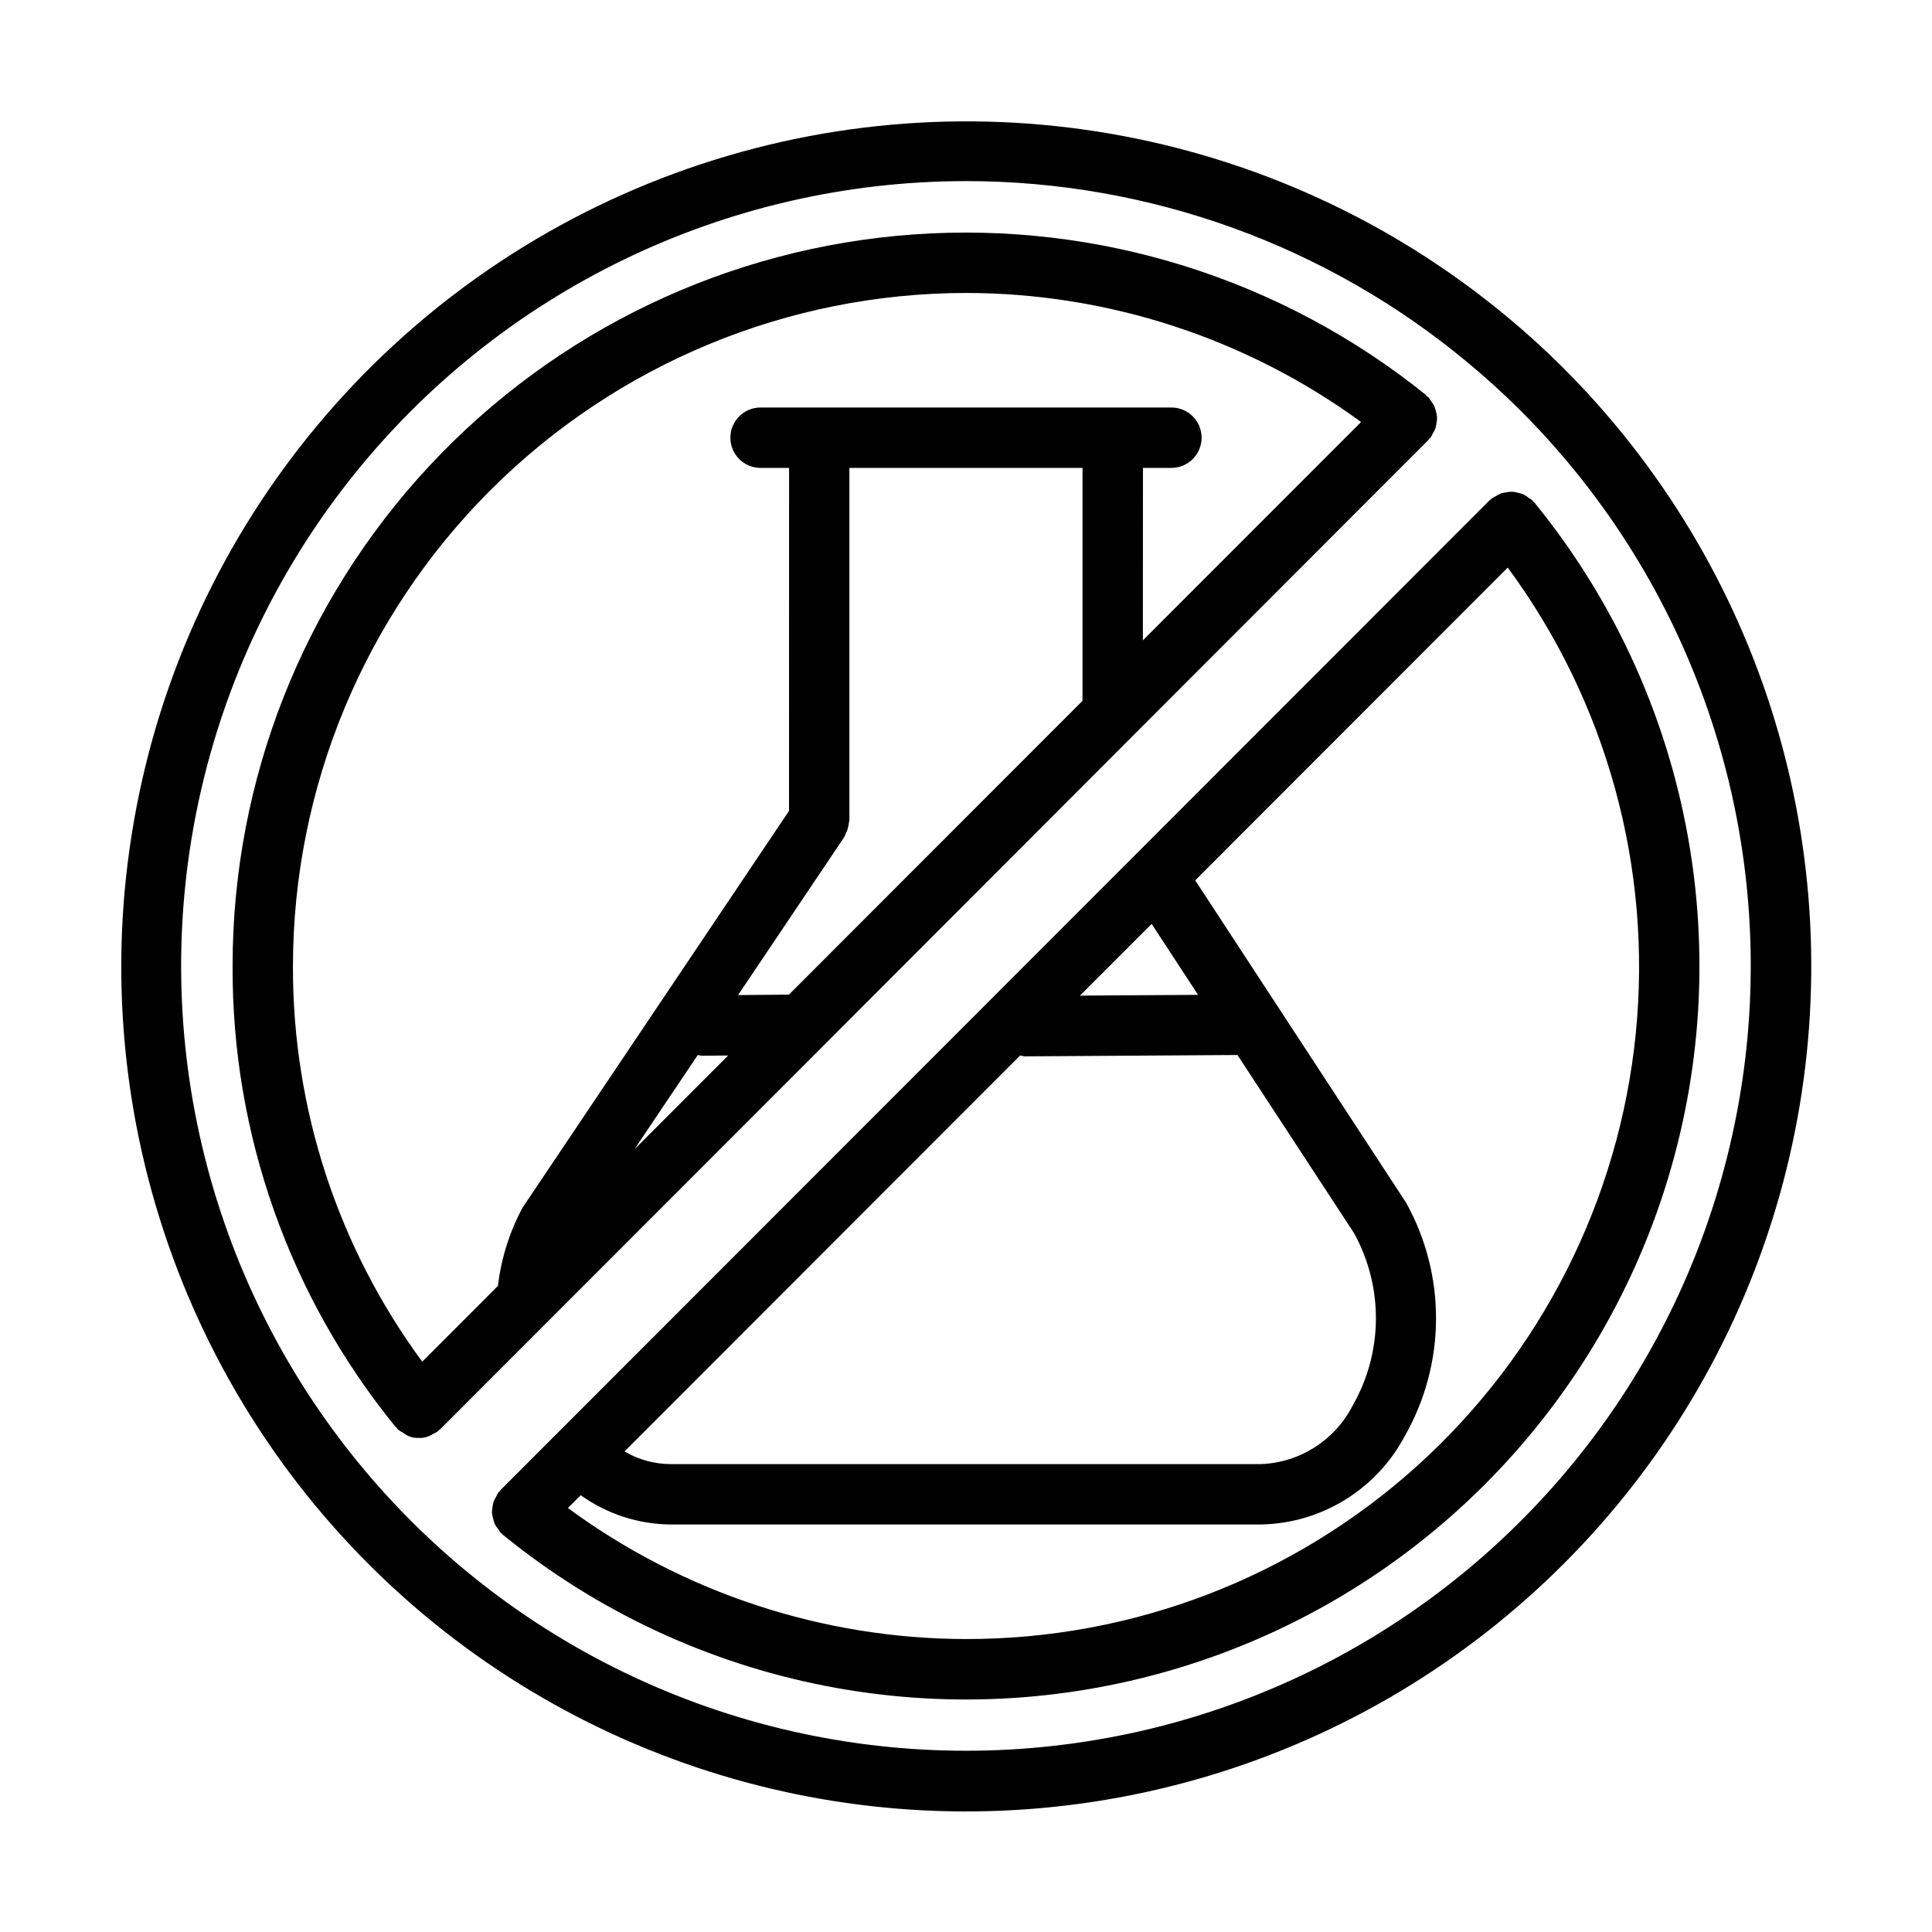
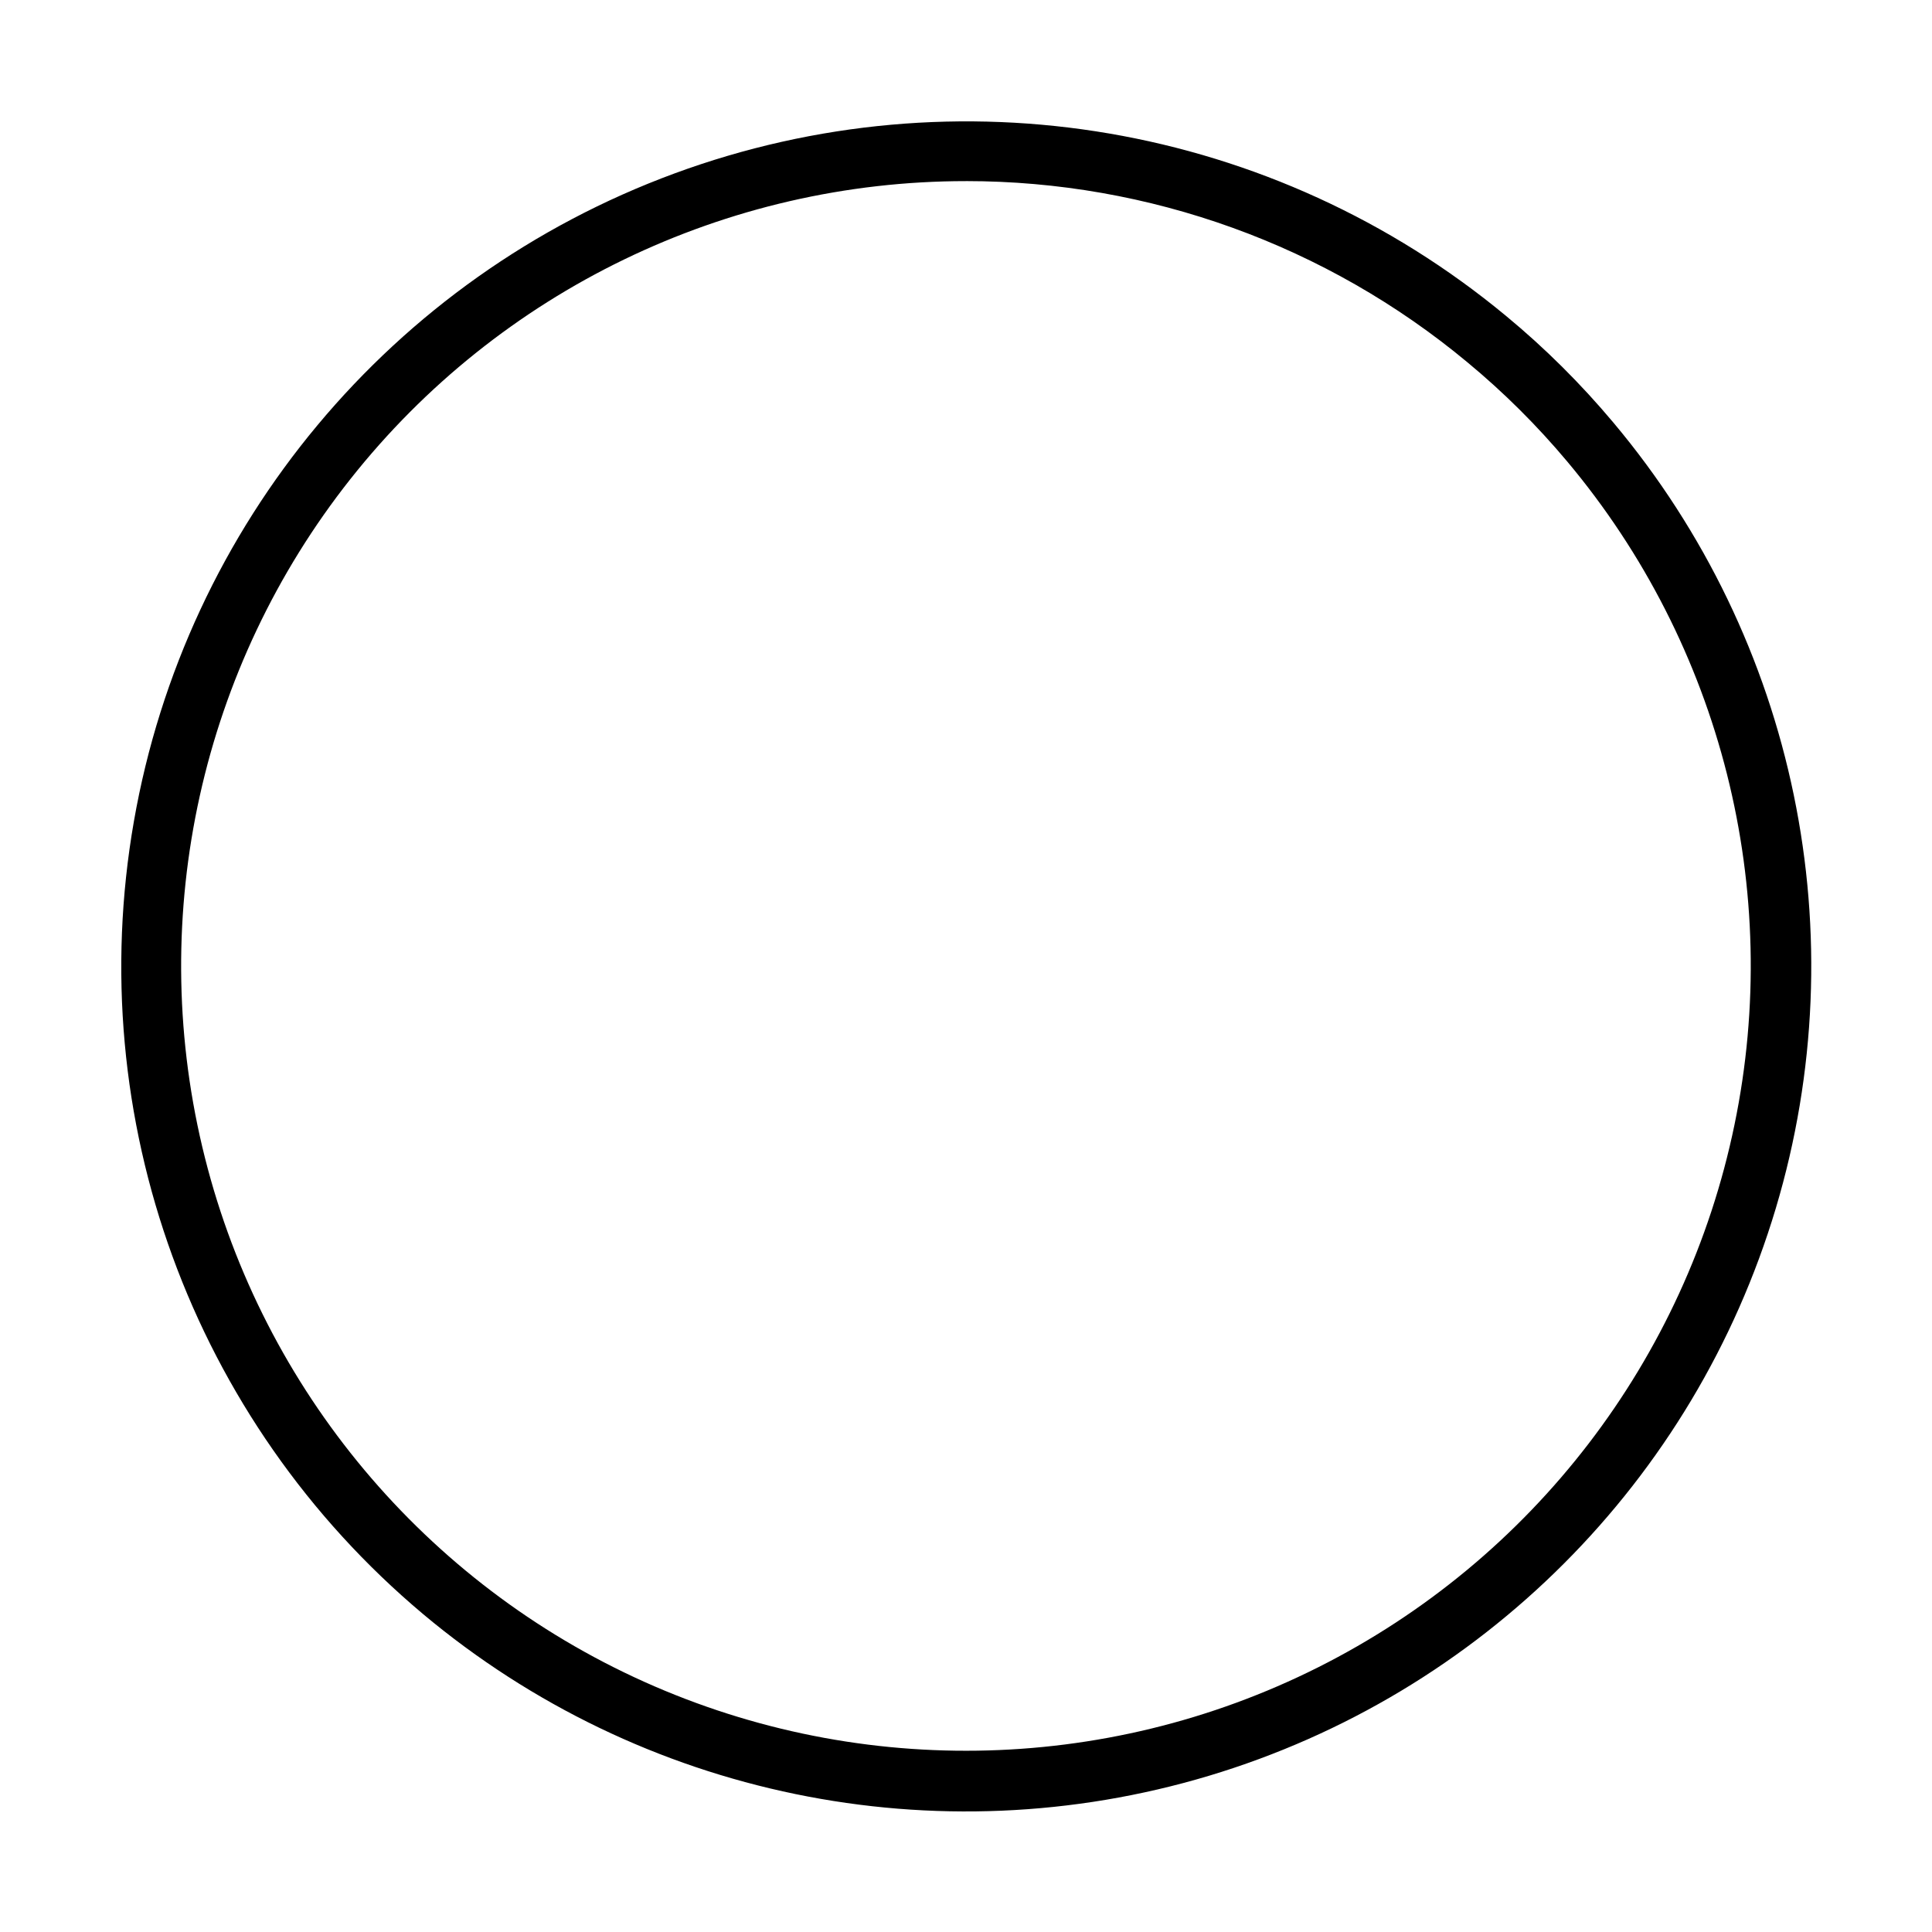
<svg xmlns="http://www.w3.org/2000/svg" viewBox="0 0 1200 1200" version="1.1" height="1200pt" width="1200pt">
  <path d="m262.74 1002.5c135.42 113.48 318.79 151.22 488.06 100.5 169.22-50.766 301.55-183.24 352.18-352.5 50.629-169.26 12.75-352.64-100.83-487.97-20.203-24.094-42.516-46.312-66.75-66.328-144.1-119.44-340.87-153.14-516.52-88.453-175.64 64.691-303.56 218.02-335.72 402.42-32.203 184.36 36.234 371.95 179.58 492.32zm337.26-890.02c113.77 0 223.97 39.797 311.44 112.55 22.5 18.609 43.219 39.234 61.969 61.594 95.812 114.23 134.11 265.97 103.92 411.94-30.141 145.97-125.44 270.14-258.61 337.03-133.22 66.891-289.74 69.141-424.82 6.141-135.05-63-233.9-184.36-268.26-329.39-34.359-145.08-0.469-297.84 91.969-414.74 92.484-116.95 233.34-185.11 382.4-185.11z" />
-   <path d="m246.32 886.74c0.234 0.281 0.328 0.609 0.562 0.891h0.047c1.078 0.938 2.297 1.734 3.609 2.391 2.719 2.203 6.141 3.281 9.656 3.094 3.047 0.141 6-0.703 8.531-2.344 1.172-0.516 2.25-1.125 3.281-1.828 0.281-0.234 0.375-0.562 0.656-0.75 0.234-0.234 0.562-0.281 0.797-0.516l66.328-66.375 0.234-0.234 171.19-171.32 0.188-0.188 192.89-193.18 0.141-0.141 182.76-182.95c0.234-0.234 0.328-0.562 0.516-0.797 0.234-0.234 0.562-0.375 0.797-0.656h0.047c0.516-0.797 0.938-1.641 1.312-2.484 0.656-1.031 1.219-2.109 1.688-3.281 0.328-1.125 0.562-2.297 0.703-3.469 0.516-2.344 0.422-4.781-0.375-7.078-0.234-1.125-0.562-2.25-1.031-3.375-0.609-1.078-1.266-2.156-2.109-3.141-0.422-0.797-0.938-1.547-1.5-2.25-0.234-0.234-0.562-0.328-0.797-0.516-0.234-0.234-0.375-0.562-0.609-0.75v-0.047c-89.672-72.328-203.44-108-318.32-99.844-114.94 8.203-222.47 59.625-300.98 143.95-78.469 84.328-122.11 195.24-122.06 310.45-0.469 104.25 35.297 205.36 101.16 286.18 0.188 0.234 0.516 0.328 0.703 0.562zm278.11-366.89c0.328-0.516 0.375-1.078 0.656-1.594 1.172-2.203 1.922-4.641 2.156-7.172 0.047-0.609 0.328-1.078 0.328-1.688v-218.76h144.79v144.66l-182.34 182.48-31.594 0.281zm-90.984 135.37-0.047 0.047c0.844 0.234 1.688 0.375 2.531 0.469h0.188l16.172-0.141-58.266 58.312zm166.55-473.26c88.219 0.094 174.14 28.125 245.39 80.156l-135.52 135.61 0.047-107.11h17.719-0.047c10.359 0 18.75-8.391 18.75-18.75s-8.391-18.75-18.75-18.75h-255.19c-10.359 0-18.75 8.391-18.75 18.75s8.391 18.75 18.75 18.75h17.719l-0.047 213.05-165.47 246.37c-8.109 15.094-13.312 31.594-15.328 48.656l-47.016 47.062c-52.453-71.203-80.578-157.36-80.297-245.76 0.094-110.81 44.203-217.08 122.58-295.45 78.375-78.371 184.64-122.48 295.45-122.58z" />
-   <path d="m310.4 926.26c-0.234 0.234-0.562 0.375-0.75 0.609h-0.047c-0.469 0.797-0.938 1.641-1.312 2.484-0.656 1.031-1.219 2.156-1.688 3.281-0.328 1.125-0.562 2.297-0.703 3.516-0.516 2.297-0.422 4.734 0.375 6.984 0.234 1.172 0.562 2.344 1.031 3.422 0.562 1.125 1.266 2.156 2.062 3.094 0.422 0.797 0.938 1.594 1.547 2.344 0.234 0.234 0.562 0.328 0.797 0.516 0.234 0.234 0.328 0.516 0.609 0.75 117.7 95.859 275.39 126.79 420.56 82.5 145.18-44.25 258.74-157.92 302.95-303.14 44.156-145.18 13.125-302.86-82.781-420.47-0.234-0.281-0.516-0.375-0.75-0.609-0.188-0.234-0.281-0.562-0.516-0.75v-0.047c-0.75-0.562-1.5-1.078-2.297-1.5-0.984-0.797-2.016-1.547-3.188-2.109-1.031-0.469-2.156-0.797-3.281-0.984-2.297-0.797-4.734-0.938-7.031-0.422-1.219 0.141-2.438 0.375-3.609 0.703-1.125 0.469-2.25 1.078-3.281 1.734-0.844 0.375-1.641 0.844-2.438 1.312-0.234 0.188-0.375 0.516-0.609 0.703-0.234 0.234-0.562 0.281-0.797 0.516l-614.34 614.76c-0.234 0.234-0.328 0.562-0.516 0.797zm289.6 91.781c-88.969-0.141-175.6-28.688-247.26-81.375l7.969-7.969c16.359 11.719 35.953 18.094 56.062 18.188h366.47c37.5-0.703 71.625-21.703 89.25-54.844 25.641-44.906 25.969-99.938 0.797-145.13l-130.92-200.11 194.11-194.26c61.547 83.391 89.859 186.61 79.5 289.69-10.359 103.08-58.688 198.61-135.56 268.08-76.875 69.469-176.81 107.86-280.4 107.72zm33.656-362.48c0.938 0.281 1.875 0.469 2.812 0.562h0.141l132-0.844 72.656 111h-0.047c18.234 33.375 17.812 73.828-1.078 106.78-11.016 21.516-32.766 35.391-56.906 36.328h-366.47c-10.172 0-20.109-2.719-28.875-7.875zm81.656-81.703 28.828 44.062-73.359 0.469z" />
</svg>